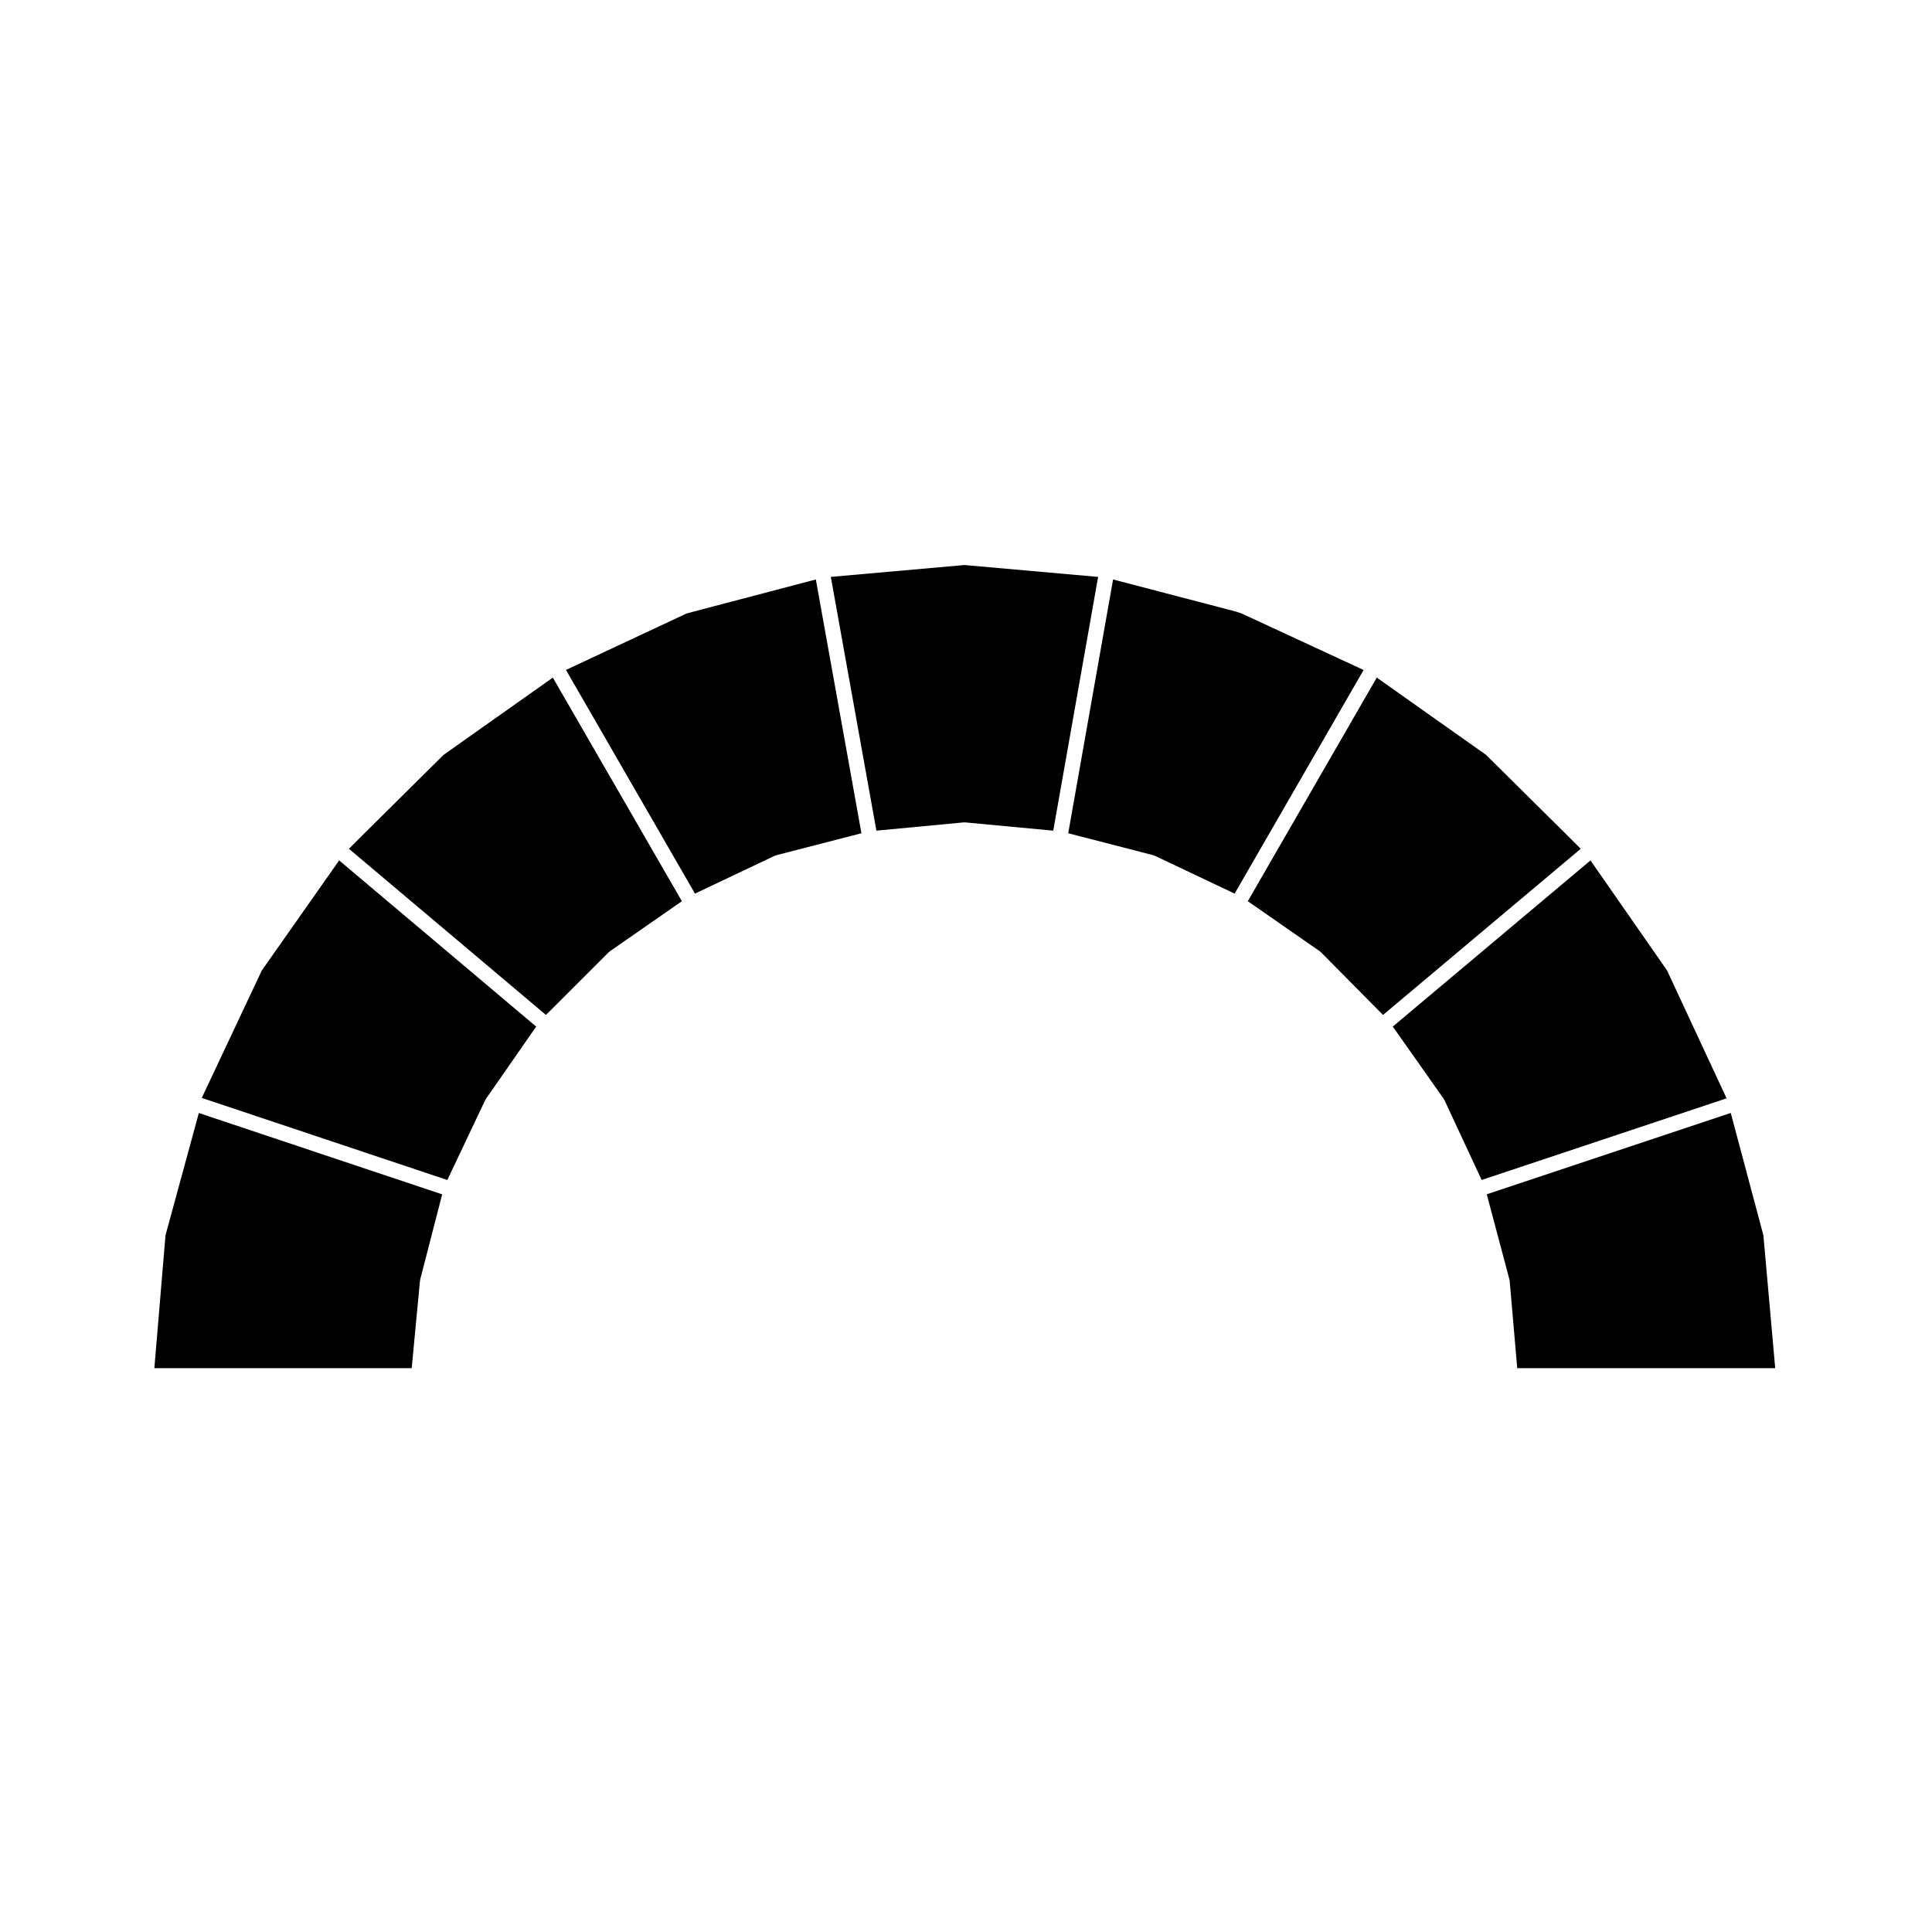
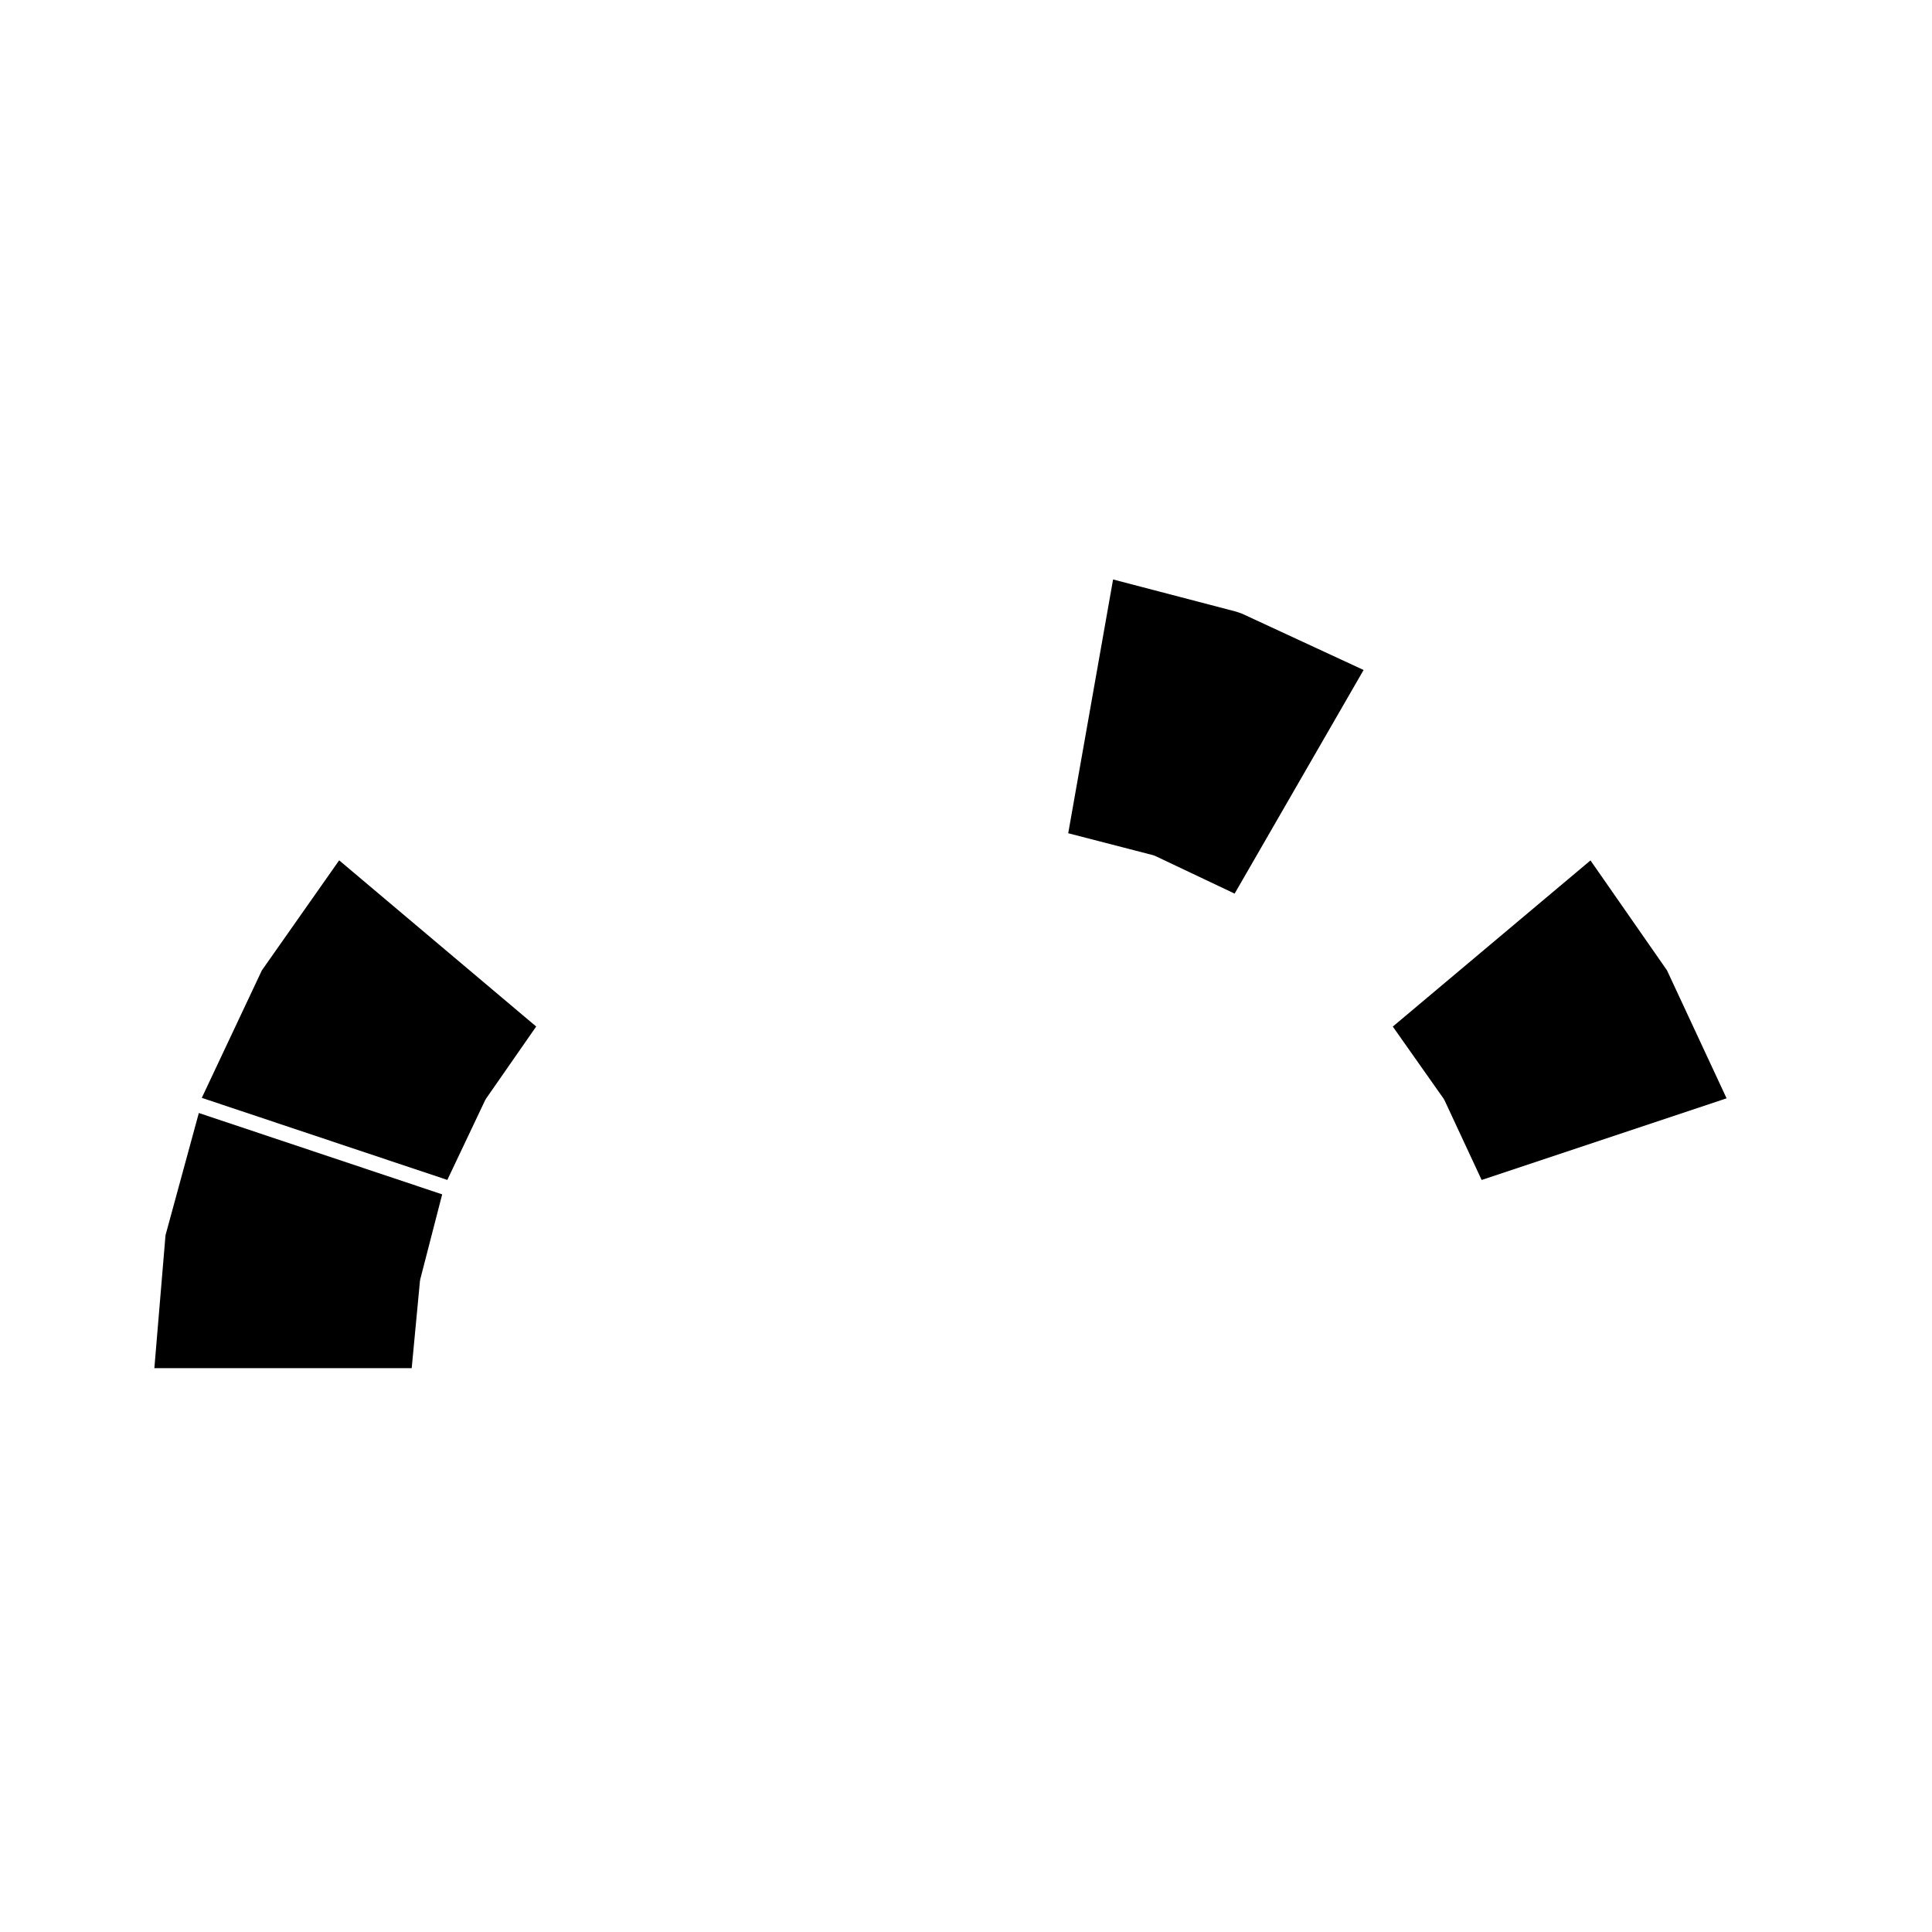
<svg xmlns="http://www.w3.org/2000/svg" fill="#000000" width="800px" height="800px" version="1.1" viewBox="144 144 512 512">
  <g>
    <path d="m585.77 401.15-20.277-29.129-52.387 44.031 13.496 19.148c0.035 0.051 0.047 0.105 0.074 0.16 0.031 0.055 0.082 0.098 0.105 0.145l9.871 21.199 64.914-21.637z" />
-     <path d="m559.35 365.38c-0.004-0.008-0.004-0.008 0 0l-21.539-21.34-28.953-20.469-34.18 59.258 19.145 13.312c0.055 0.039 0.086 0.098 0.133 0.141 0.047 0.039 0.105 0.055 0.145 0.102l16.41 16.59 52.391-44.031z" />
-     <path d="m602.67 438.95-64.66 21.555 6.004 22.57c0.016 0.066 0 0.121 0.012 0.188 0.012 0.055 0.047 0.102 0.051 0.156l2.004 23.156h68.367l-3.133-35.227z" />
-     <path d="m261.56 344.04-21.531 21.336s-0.004 0-0.004 0.004l-3.551 3.559 52.211 44.031 16.602-16.594c0.039-0.039 0.102-0.055 0.141-0.098 0.051-0.039 0.074-0.102 0.133-0.137l19.145-13.312-34.199-59.258z" />
    <path d="m473.04 306.58-1.586-0.527-32.477-8.488-11.887 67.254 22.59 5.836c0.07 0.016 0.109 0.059 0.176 0.086 0.059 0.02 0.121 0.016 0.188 0.047l21.145 10.027 34.18-59.262z" />
-     <path d="m327.89 306.06-1.996 0.543-31.902 14.938 34.184 59.27 21.148-10.027c0.059-0.031 0.125-0.023 0.188-0.047 0.066-0.02 0.105-0.066 0.176-0.086l22.598-5.828-12.078-67.258z" />
-     <path d="m399.59 293.74-35.414 3.141 12.078 67.25 23.148-2.188c0.059 0 0.109 0.02 0.172 0.02 0.07 0 0.133-0.023 0.207-0.02l23.34 2.191 11.891-67.25z" />
-     <path d="m213.39 401.17-15.914 33.773v0.02l65.07 21.75 10.062-21.215c0.023-0.051 0.07-0.082 0.098-0.125 0.031-0.051 0.035-0.105 0.07-0.156l13.32-19.16-52.215-44.039z" />
+     <path d="m213.39 401.17-15.914 33.773l65.07 21.75 10.062-21.215c0.023-0.051 0.07-0.082 0.098-0.125 0.031-0.051 0.035-0.105 0.07-0.156l13.32-19.16-52.215-44.039z" />
    <path d="m187.86 471.36-2.953 35.215h68.199l2.191-23.164c0.004-0.059 0.039-0.105 0.051-0.16s-0.004-0.105 0.004-0.152l5.828-22.582-64.488-21.559z" />
  </g>
</svg>